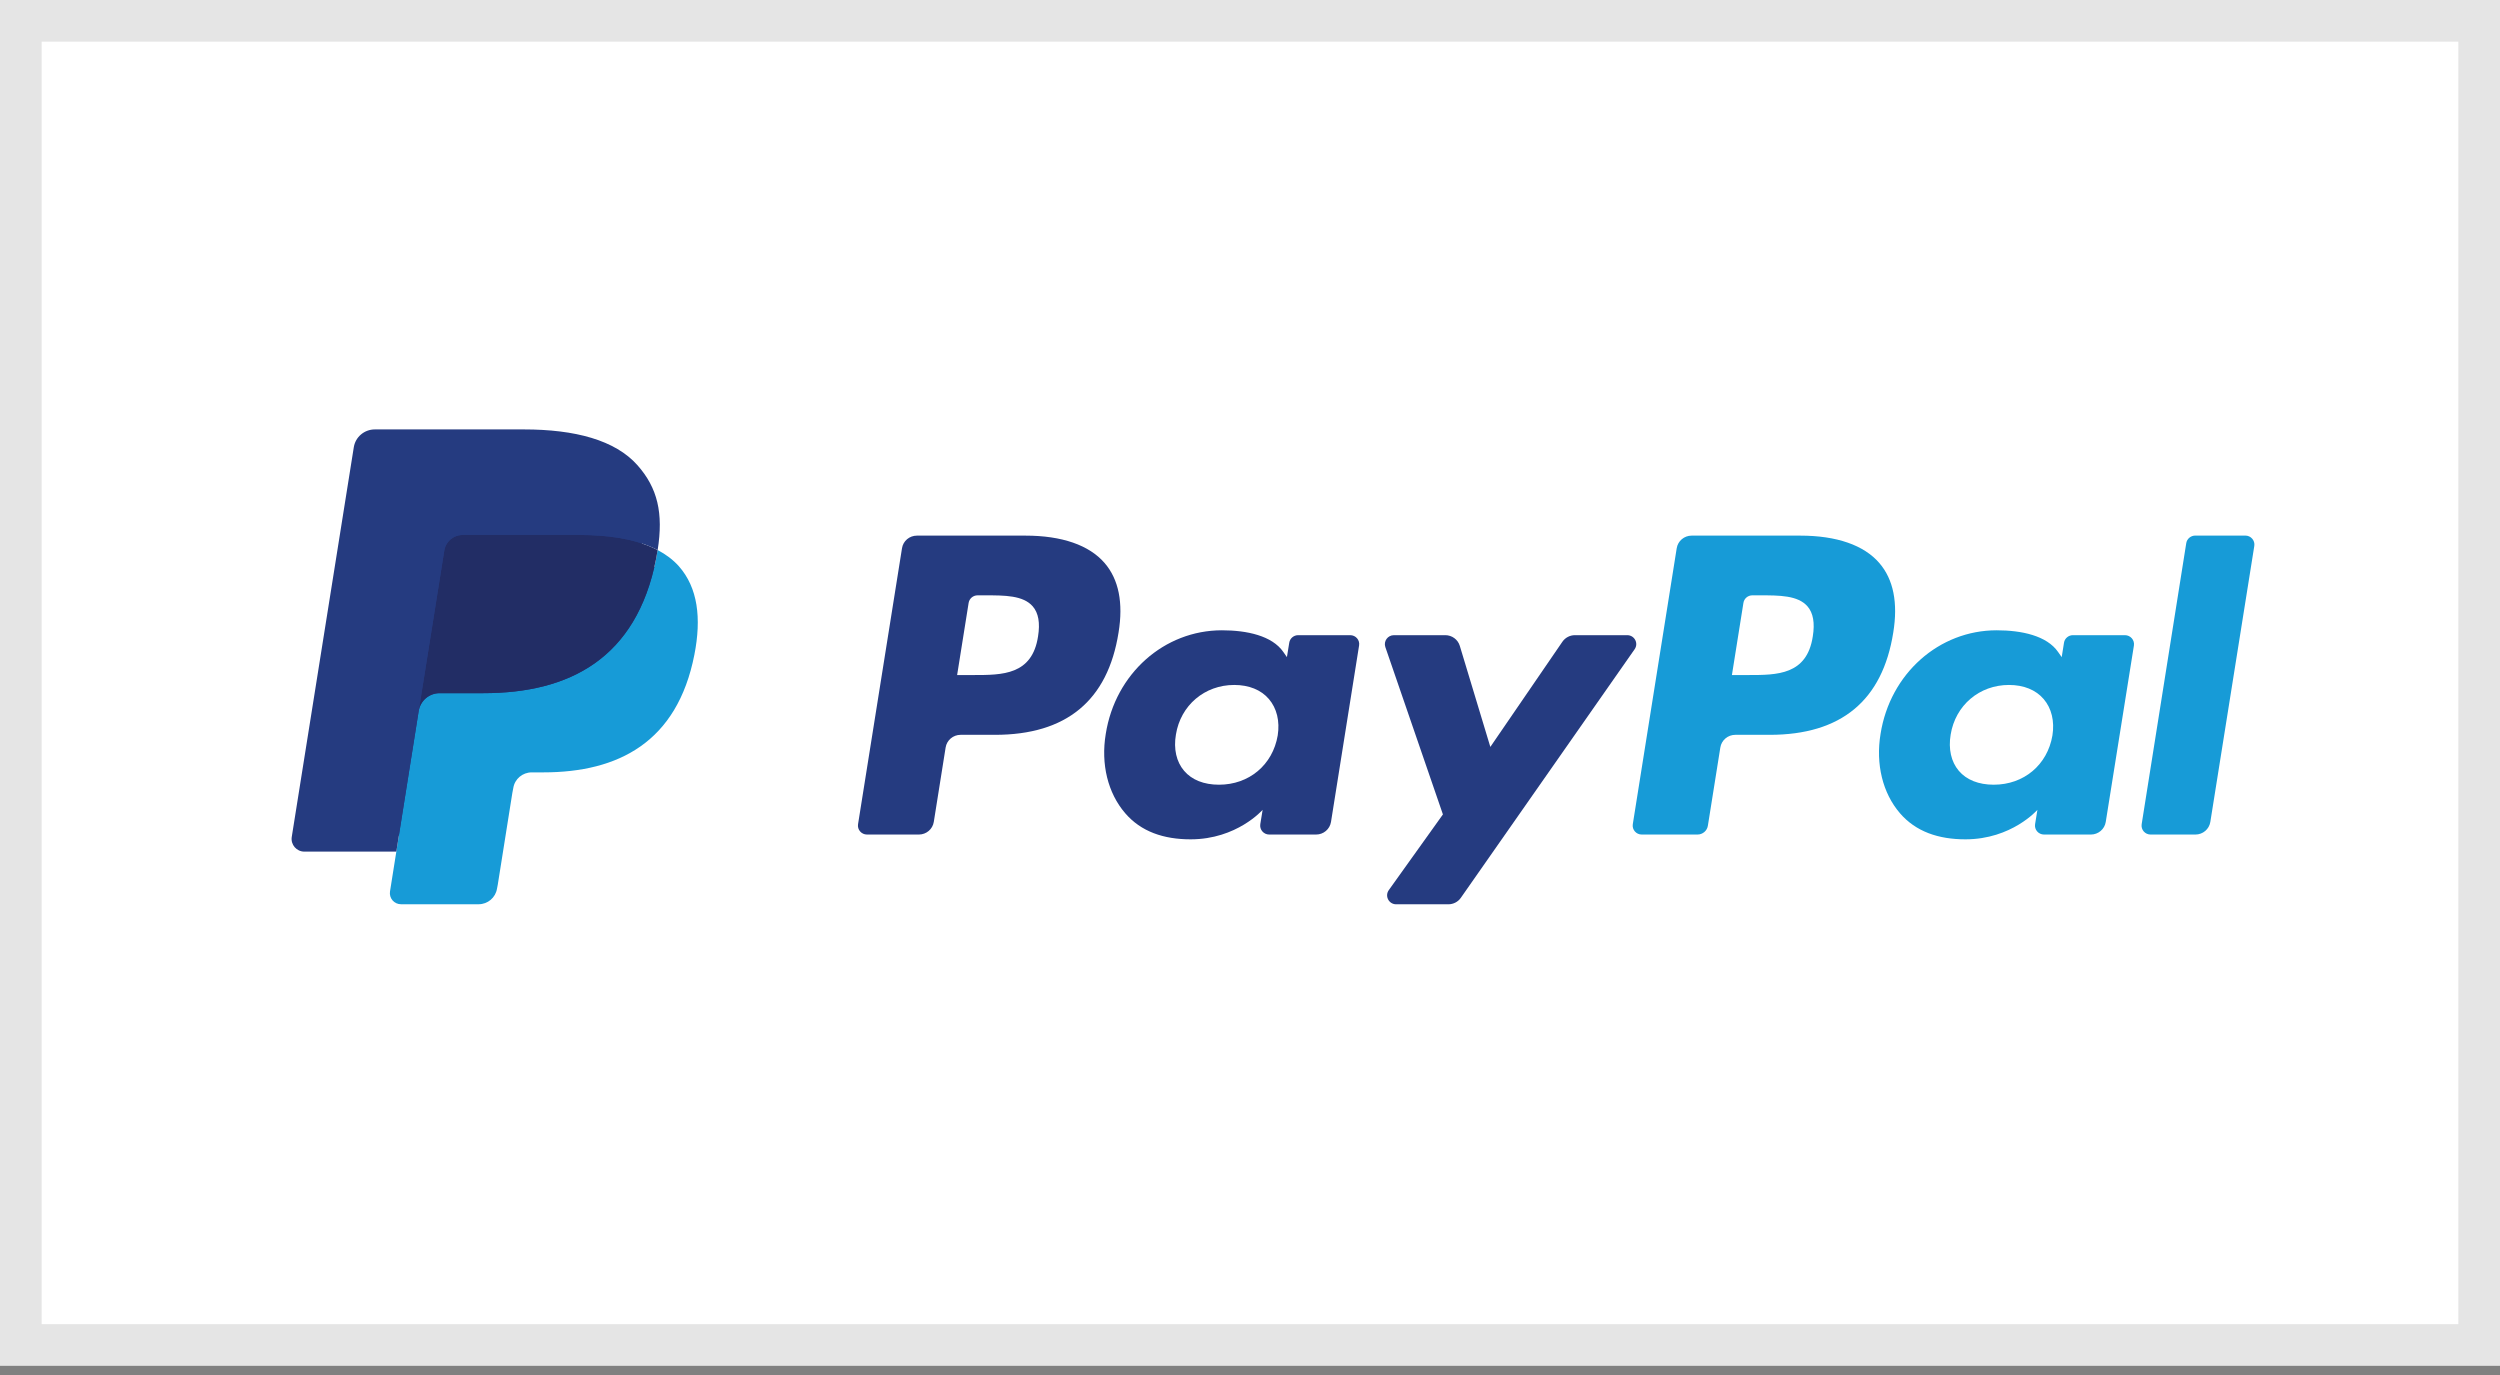
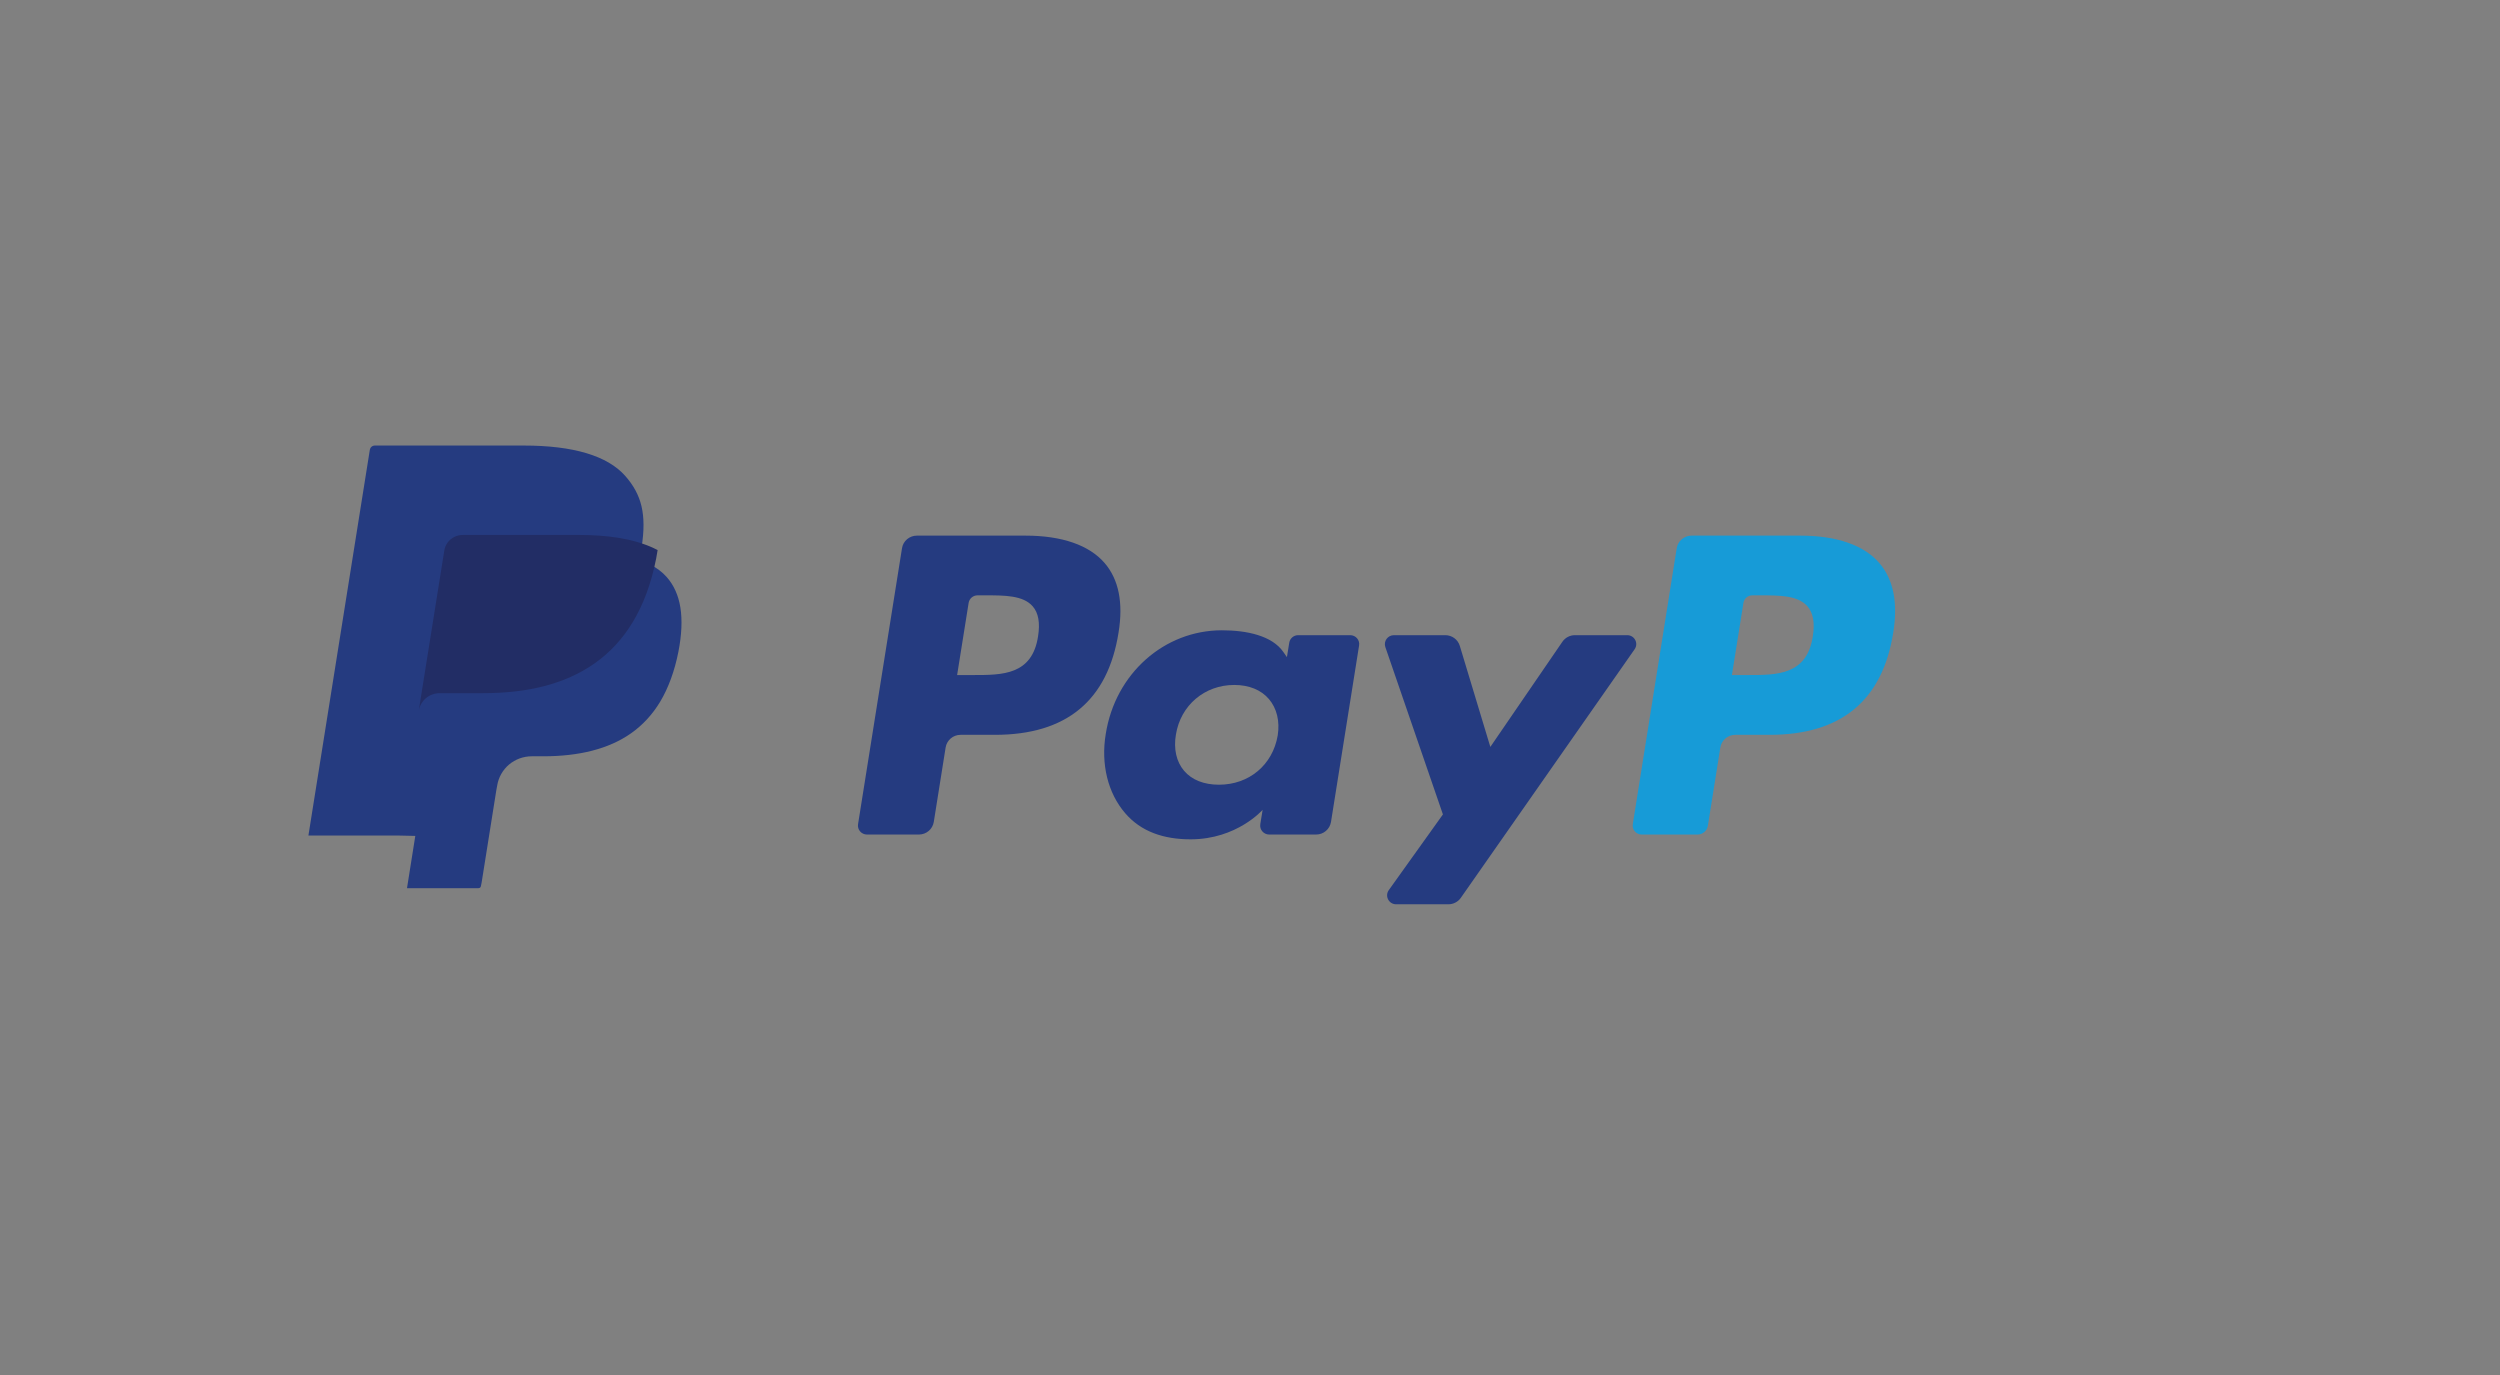
<svg xmlns="http://www.w3.org/2000/svg" width="60" height="33" viewBox="0 0 60 33" fill="none">
  <rect x="0" y="0" width="60" height="33" fill="#808080" stroke="none" />
-   <rect x="0.5" y="0.5" width="59" height="31.78" fill="white" stroke="#E5E5E5" />
  <path fill-rule="evenodd" clip-rule="evenodd" d="M22.006 12.855H24.612C25.485 12.855 26.142 13.083 26.512 13.514C26.85 13.907 26.962 14.468 26.845 15.182C26.586 16.813 25.595 17.636 23.878 17.636H23.053C22.875 17.636 22.723 17.765 22.695 17.94L22.411 19.726C22.383 19.901 22.231 20.029 22.053 20.029H20.808C20.674 20.029 20.572 19.911 20.593 19.781L21.648 13.158C21.675 12.983 21.827 12.855 22.006 12.855ZM23.365 16.201C24.056 16.201 24.771 16.201 24.913 15.274C24.965 14.949 24.923 14.713 24.787 14.554C24.557 14.288 24.113 14.288 23.642 14.288H23.462C23.355 14.288 23.264 14.365 23.247 14.47L22.971 16.201H23.365Z" fill="#253B80" />
  <path fill-rule="evenodd" clip-rule="evenodd" d="M31.156 15.244H32.405C32.538 15.244 32.64 15.362 32.618 15.492L31.944 19.726C31.916 19.9 31.765 20.029 31.586 20.029H30.461C30.328 20.029 30.226 19.911 30.247 19.78L30.303 19.436C30.303 19.436 29.686 20.144 28.575 20.144C27.927 20.144 27.383 19.959 27.003 19.515C26.588 19.032 26.418 18.339 26.538 17.615C26.767 16.163 27.945 15.127 29.325 15.127C29.926 15.127 30.529 15.257 30.799 15.646L30.886 15.771L30.942 15.425C30.958 15.321 31.05 15.244 31.156 15.244ZM29.256 18.833C29.978 18.833 30.544 18.358 30.665 17.652C30.719 17.309 30.644 16.999 30.453 16.776C30.264 16.556 29.975 16.439 29.621 16.439C28.91 16.439 28.334 16.929 28.222 17.63C28.163 17.974 28.233 18.282 28.418 18.499C28.604 18.718 28.894 18.833 29.256 18.833Z" fill="#253B80" />
  <path d="M39.053 15.244H37.798C37.679 15.244 37.566 15.303 37.498 15.401L35.768 17.926L35.035 15.5C34.989 15.348 34.847 15.244 34.687 15.244H33.455C33.305 15.244 33.201 15.389 33.248 15.529L34.63 19.546L33.331 21.363C33.229 21.506 33.332 21.703 33.508 21.703H34.761C34.88 21.703 34.992 21.645 35.059 21.549L39.231 15.582C39.331 15.439 39.229 15.244 39.053 15.244Z" fill="#253B80" />
  <path fill-rule="evenodd" clip-rule="evenodd" d="M40.599 12.855H43.206C44.079 12.855 44.735 13.083 45.105 13.514C45.443 13.907 45.555 14.468 45.438 15.182C45.179 16.813 44.188 17.636 42.471 17.636H41.646C41.468 17.636 41.316 17.765 41.288 17.94L40.989 19.817C40.97 19.939 40.864 20.029 40.739 20.029H39.401C39.268 20.029 39.166 19.911 39.187 19.781L40.241 13.158C40.269 12.983 40.421 12.855 40.599 12.855ZM41.959 16.201C42.65 16.201 43.365 16.201 43.507 15.274C43.559 14.949 43.517 14.713 43.381 14.554C43.151 14.288 42.707 14.288 42.236 14.288H42.056C41.949 14.288 41.858 14.365 41.842 14.47L41.566 16.201H41.959Z" fill="#179BD7" />
-   <path fill-rule="evenodd" clip-rule="evenodd" d="M49.751 15.244H50.998C51.132 15.244 51.234 15.362 51.214 15.492L50.538 19.726C50.511 19.9 50.359 20.029 50.181 20.029H49.057C48.923 20.029 48.821 19.911 48.842 19.78L48.898 19.436C48.898 19.436 48.281 20.144 47.17 20.144C46.522 20.144 45.978 19.959 45.597 19.515C45.183 19.032 45.014 18.339 45.133 17.615C45.362 16.163 46.54 15.127 47.919 15.127C48.521 15.127 49.123 15.257 49.393 15.646L49.481 15.771L49.536 15.425C49.552 15.321 49.644 15.244 49.751 15.244ZM47.85 18.833C48.572 18.833 49.138 18.358 49.258 17.652C49.313 17.309 49.238 16.999 49.047 16.776C48.857 16.556 48.569 16.439 48.215 16.439C47.504 16.439 46.929 16.929 46.816 17.63C46.758 17.974 46.827 18.282 47.011 18.499C47.197 18.718 47.488 18.833 47.85 18.833Z" fill="#179BD7" />
-   <path d="M52.47 13.036L51.4 19.781C51.379 19.912 51.481 20.029 51.614 20.029H52.69C52.869 20.029 53.02 19.901 53.048 19.726L54.103 13.103C54.124 12.973 54.022 12.854 53.889 12.854H52.684C52.578 12.855 52.486 12.932 52.47 13.036Z" fill="#179BD7" />
  <path d="M9.768 21.316L9.967 20.062L9.523 20.052H7.402L8.876 10.794C8.881 10.766 8.895 10.74 8.917 10.722C8.939 10.703 8.967 10.693 8.996 10.693H12.571C13.758 10.693 14.577 10.938 15.005 11.421C15.205 11.647 15.333 11.884 15.395 12.145C15.46 12.418 15.461 12.745 15.397 13.143L15.393 13.172V13.428L15.593 13.54C15.762 13.629 15.896 13.73 15.999 13.847C16.171 14.04 16.282 14.287 16.329 14.579C16.377 14.879 16.361 15.236 16.282 15.641C16.19 16.106 16.042 16.511 15.843 16.843C15.659 17.148 15.425 17.402 15.147 17.598C14.882 17.785 14.566 17.926 14.21 18.017C13.865 18.106 13.471 18.151 13.039 18.151H12.761C12.562 18.151 12.369 18.222 12.217 18.349C12.065 18.479 11.964 18.657 11.933 18.851L11.912 18.964L11.56 21.175L11.544 21.256C11.54 21.282 11.533 21.294 11.522 21.303C11.512 21.311 11.499 21.316 11.485 21.316H9.768Z" fill="#253B80" />
-   <path d="M15.783 13.201C15.773 13.269 15.761 13.338 15.747 13.409C15.275 15.808 13.662 16.636 11.602 16.636H10.553C10.301 16.636 10.089 16.817 10.049 17.064L9.512 20.438L9.36 21.395C9.335 21.557 9.46 21.702 9.625 21.702H11.486C11.706 21.702 11.893 21.544 11.928 21.328L11.946 21.235L12.296 19.032L12.319 18.912C12.353 18.695 12.541 18.537 12.761 18.537H13.039C14.842 18.537 16.253 17.812 16.665 15.714C16.838 14.837 16.748 14.105 16.293 13.59C16.155 13.435 15.983 13.306 15.783 13.201Z" fill="#179BD7" />
  <path d="M15.29 13.007C15.218 12.986 15.144 12.967 15.067 12.95C14.991 12.934 14.912 12.919 14.832 12.906C14.549 12.861 14.239 12.839 13.907 12.839H11.104C11.035 12.839 10.97 12.855 10.911 12.883C10.782 12.944 10.686 13.065 10.663 13.214L10.066 16.955L10.049 17.064C10.089 16.817 10.301 16.636 10.553 16.636H11.602C13.662 16.636 15.275 15.807 15.747 13.409C15.761 13.338 15.773 13.269 15.783 13.202C15.664 13.139 15.535 13.085 15.396 13.04C15.361 13.028 15.326 13.017 15.29 13.007Z" fill="#222D65" />
-   <path d="M10.663 13.213C10.686 13.065 10.782 12.944 10.911 12.883C10.97 12.855 11.035 12.839 11.104 12.839H13.907C14.239 12.839 14.549 12.861 14.832 12.906C14.912 12.919 14.991 12.934 15.067 12.95C15.144 12.967 15.218 12.986 15.29 13.007C15.326 13.018 15.361 13.028 15.396 13.039C15.535 13.085 15.664 13.139 15.784 13.201C15.924 12.315 15.783 11.712 15.299 11.165C14.765 10.563 13.803 10.306 12.572 10.306H8.996C8.745 10.306 8.53 10.487 8.491 10.734L7.002 20.087C6.973 20.272 7.117 20.439 7.305 20.439H9.512L10.066 16.955L10.663 13.213Z" fill="#253B80" />
</svg>